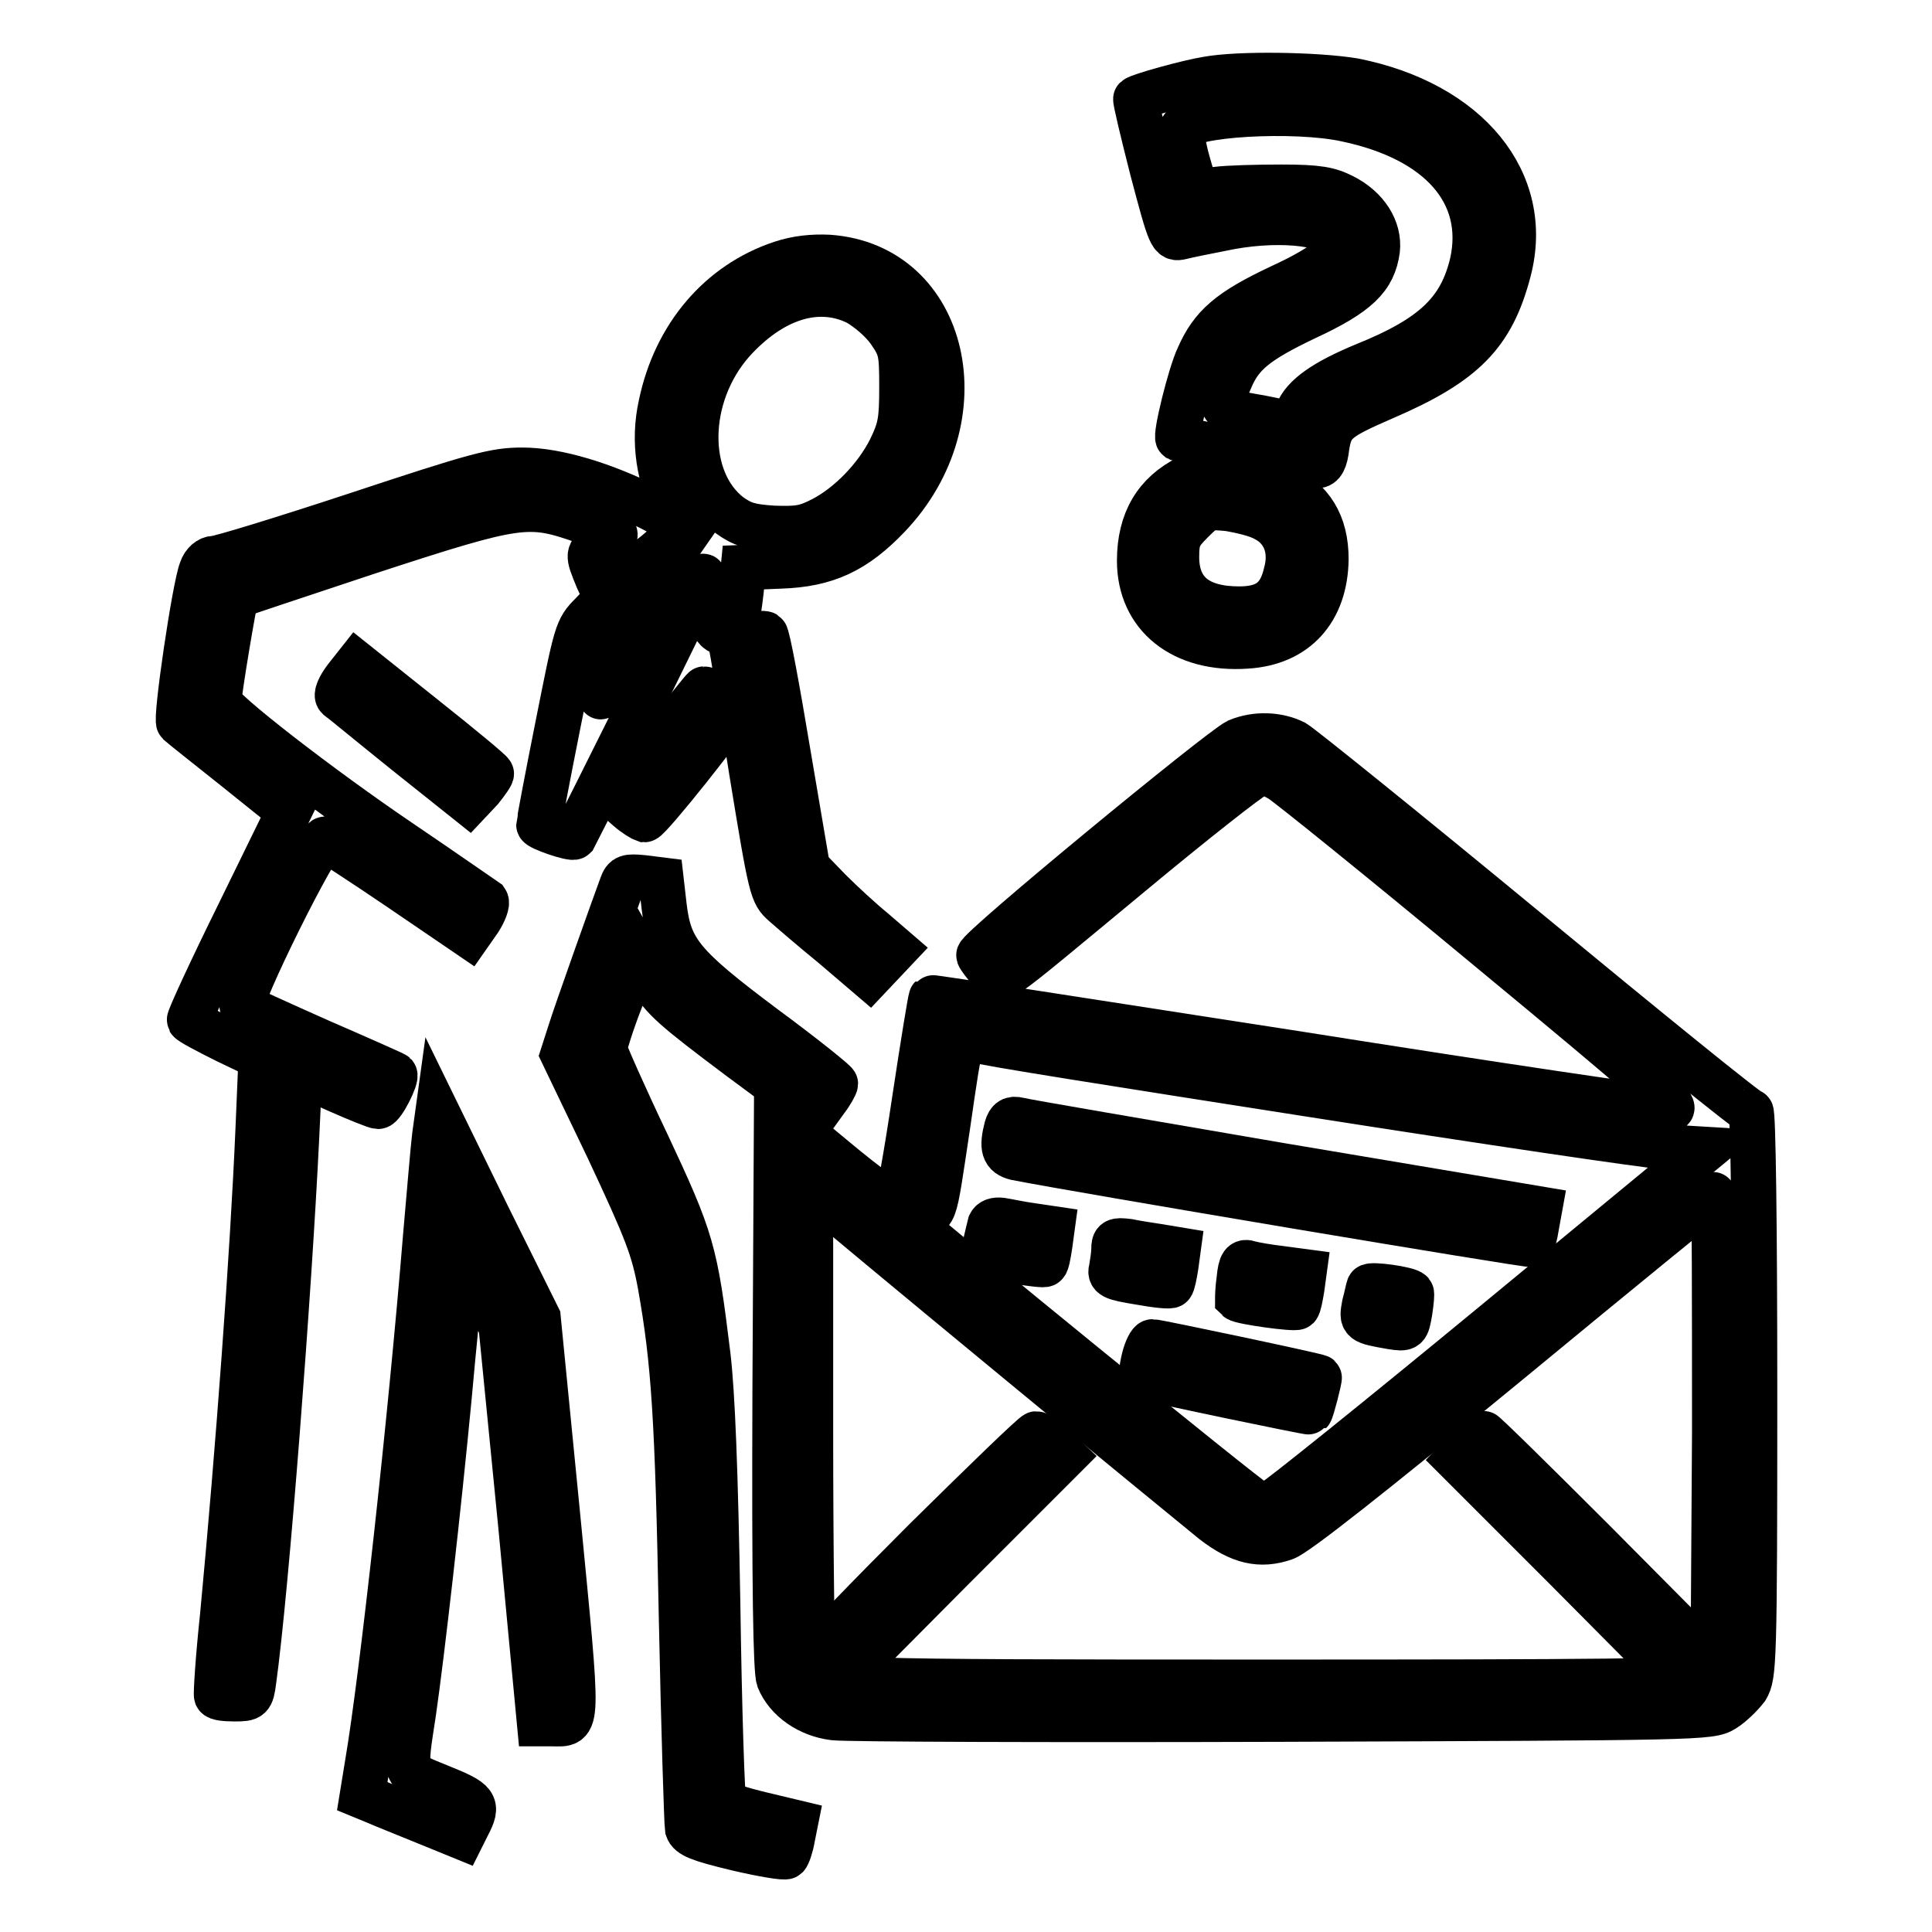
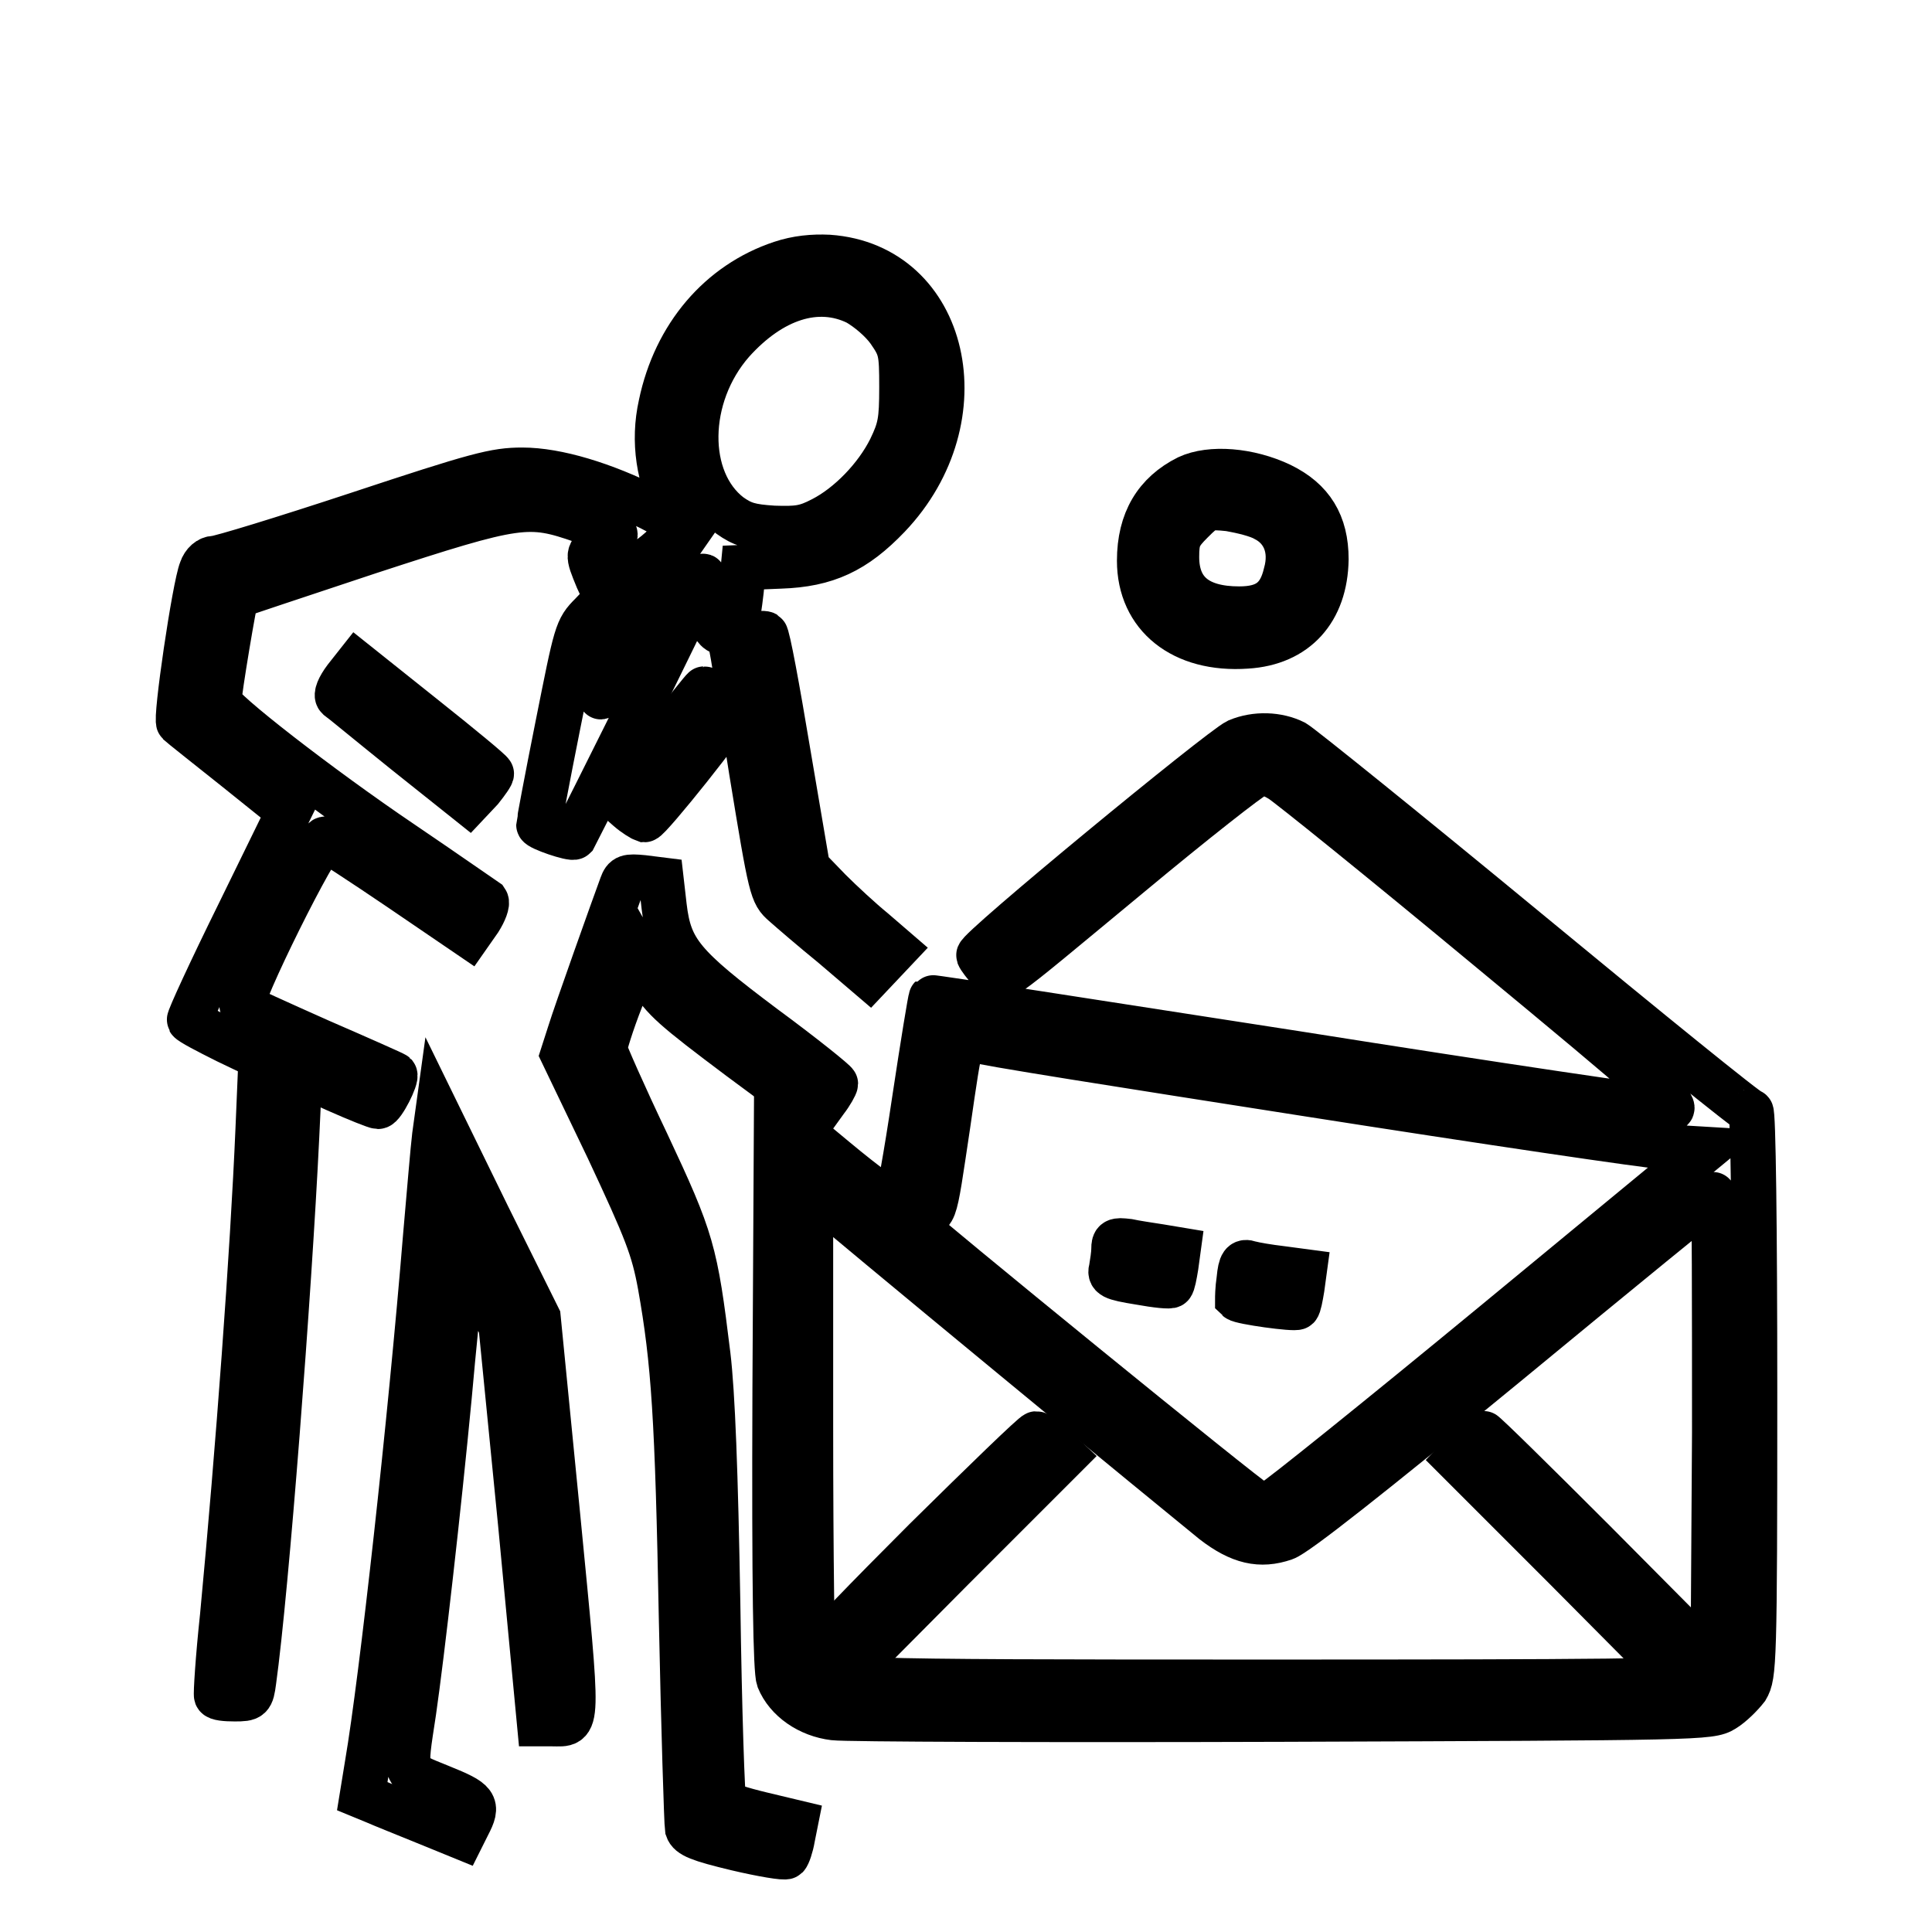
<svg xmlns="http://www.w3.org/2000/svg" version="1.1" x="0px" y="0px" viewBox="0 0 256 256" enable-background="new 0 0 256 256" xml:space="preserve">
  <g>
    <g>
      <g>
-         <path stroke-width="6" fill-opacity="0" stroke="#000000" d="M159.9,10.5c-2.5,0.4-9,2.2-9.4,2.6c-0.1,0.1,0.9,4.3,2.2,9.4c2.4,9.1,2.5,9.2,3.8,8.9c0.8-0.2,3.2-0.7,5.3-1.1c6.9-1.5,14.2-0.9,15.6,1.3c0.9,1.4-1.6,3.6-7.7,6.4c-6.8,3.2-9.1,5.2-10.9,9.3c-1.1,2.3-3.1,10.5-2.7,10.8c0.4,0.2,17.5,3.6,18.4,3.6c0.7,0,1.1-0.7,1.3-2.5c0.5-3.2,1.3-3.8,7.5-6.5c10.7-4.6,14.4-8.4,16.6-16.8c3.1-11.8-5.4-22.2-20.5-25.2C174.6,9.9,164.2,9.7,159.9,10.5z M178.4,15.8c12.4,2.6,18.7,9.8,16.7,19c-1.5,6.4-5.1,9.9-14.3,13.6c-5.3,2.2-8,4.1-8.9,6.3c-0.4,1.2-0.9,1.6-1.7,1.3c-0.6-0.1-2.7-0.6-4.6-0.9c-4-0.7-4.2-1.2-2.6-4.8c1.4-3.4,3.5-5.1,10-8.2c6.9-3.2,9-5.3,9.5-9c0.3-2.7-1.4-5.5-4.6-7.1c-1.8-0.9-3.2-1.2-8.1-1.2c-3.2,0-7.1,0.1-8.6,0.3l-2.7,0.3l-1.1-3.8c-0.6-2.1-0.9-4.1-0.8-4.5C157.3,15.1,171.6,14.3,178.4,15.8z" />
        <path stroke-width="6" fill-opacity="0" stroke="#000000" d="M103.5,34.9c-8.1,2.7-14,9.6-15.9,18.7c-1.1,4.9-0.3,9.9,2,14.1l1.6,2.7l-2.3,3.3c-1.2,1.8-2.3,3.8-2.3,4.5c-0.3,2.3-0.4,2.3-1.5-0.2L84,75.4l1.2-0.8c2.6-1.8,3.8-3.1,4.2-4.3c0.3-1.1-0.1-1.4-3.2-3c-6.2-3.1-12.4-5-17-5c-3.6,0-5.9,0.6-21.9,5.9C37.6,71.4,29.1,74,28.4,74c-0.7,0-1.4,0.6-1.7,1.5c-0.9,2.2-3.5,19.9-3,20.3c0.2,0.2,3.6,2.9,7.5,6l7.1,5.7l-6.7,13.7c-3.7,7.5-6.6,13.8-6.5,14c0.2,0.3,2.3,1.4,4.9,2.7l4.6,2.2l-0.4,9.5c-0.7,16.4-2.6,42.3-4.7,64.5c-0.6,5.6-0.9,10.4-0.8,10.6c0.1,0.3,1.2,0.4,2.4,0.4c2.1,0,2.2-0.1,2.5-2.3c1.7-12.2,4.7-51.5,5.7-72.1l0.4-8.5l4.9,2.2c2.7,1.2,5.2,2.2,5.5,2.2c0.6,0,2.5-3.8,2.2-4.2c-0.1-0.1-4.6-2.1-9.9-4.4c-5.4-2.4-10-4.5-10.3-4.7c-0.7-0.7,10.1-22.5,11-22.1c0.4,0.2,4.9,3.1,9.9,6.5l9.1,6.2l1.4-2c0.7-1.1,1.1-2.2,0.9-2.5c-0.3-0.2-5.3-3.7-11.2-7.7c-10.8-7.3-24.2-17.7-24.2-18.8c0-1.2,2.1-13.7,2.3-13.9c0.1-0.1,8-2.7,17.6-5.9c19.9-6.5,21.1-6.6,28.3-4.1c2.3,0.8,4.3,1.6,4.3,1.8c0,0.2-0.7,0.8-1.7,1.3c-2,1.2-2,1.2-0.6,4.6l1.2,2.6l-2,2.1c-2,2-2,2.3-4.5,14.8c-1.4,7-2.5,12.9-2.5,13.1c0,0.4,4.4,1.9,4.7,1.6C76.6,110,91.8,79.7,91.8,79c0-0.5,0.4-1.3,0.8-2c0.7-1,0.8-0.9,0.5,0.9c-0.2,1.5,0,2.6,0.9,4.1c1.1,1.8,1.4,2,2.3,1.4c1.3-0.7,1.4-0.9,1.9-5.1l0.3-3.1l4.9-0.2c6.1-0.2,9.9-2,14.3-6.6c12.4-13,7.8-33.2-7.9-34.3C107.7,34,105.6,34.2,103.5,34.9z M113.6,40.1c1.4,0.8,3.2,2.3,4.2,3.7c1.6,2.3,1.7,2.8,1.7,7.5c0,4.5-0.2,5.5-1.5,8.2c-1.9,3.8-5.5,7.5-9,9.3c-2.3,1.2-3.3,1.3-6.5,1.2c-3.1-0.2-4.1-0.5-5.8-1.7c-6.1-4.7-6-15.8,0.3-23C102.2,39.5,108.3,37.5,113.6,40.1z M82.4,87.2c-1.5,3.1-2.8,5.4-2.8,5.1c-0.2-2.1,1.5-6.7,3.2-8.7c1.1-1.3,2.1-2.3,2.2-2.1C85.1,81.6,84,84.2,82.4,87.2z" />
        <path stroke-width="6" fill-opacity="0" stroke="#000000" d="M157.4,63.3c-4.2,2.1-6.4,5.7-6.4,11c0,7.3,5.7,11.9,14.2,11.3c6.5-0.4,10.4-4.7,10.5-11.5c0-4.7-1.9-7.8-6-9.8C165.5,62.3,160.4,61.9,157.4,63.3z M167.7,68.8c2.5,1.3,3.6,4,2.7,7.2c-0.8,3.4-2.6,4.7-6.2,4.7c-5.5,0-8.3-2.3-8.3-6.9c0-2.4,0.3-3,2-4.7c1.9-1.9,2.1-2,5-1.7C164.6,67.7,166.7,68.2,167.7,68.8z" />
        <path stroke-width="6" fill-opacity="0" stroke="#000000" d="M99,84.3c-1.2,0.3-2.1,0.8-2.1,1.1c0.1,0.4,1.3,7.9,2.7,16.8c2.6,15.9,2.7,16.2,4.3,17.6c0.9,0.8,3.8,3.3,6.5,5.5l4.8,4.1l1.7-1.8l1.7-1.8l-2.9-2.5c-1.6-1.3-4.2-3.7-5.8-5.3L107,115l-2.6-15.3c-1.4-8.4-2.7-15.5-3-15.7C101.2,83.9,100.1,83.9,99,84.3z" />
        <path stroke-width="6" fill-opacity="0" stroke="#000000" d="M45.8,89.9c-0.9,1.2-1.3,2.2-1,2.5c0.3,0.2,4.3,3.5,8.9,7.2l8.4,6.7l1.6-1.7c0.8-1,1.5-2,1.4-2.1c0-0.2-4-3.5-8.9-7.4L47.3,88L45.8,89.9z" />
        <path stroke-width="6" fill-opacity="0" stroke="#000000" d="M87.4,98.6l-5.7,7.2l1.6,1.4c0.8,0.7,1.8,1.3,2.1,1.4c0.6,0,11.4-13.5,11.4-14.4c0-0.4-3-2.9-3.5-2.9C93.2,91.3,90.6,94.6,87.4,98.6z" />
        <path stroke-width="6" fill-opacity="0" stroke="#000000" d="M164,98.2c-2.3,1.1-34.6,27.7-34.3,28.4c0.1,0.3,0.8,1.2,1.5,2c1.6,1.6-0.5,3,18.6-12.8c8.3-6.9,15.8-12.8,16.6-13.1c1.1-0.4,1.8-0.3,3.3,0.6c1,0.6,13.4,10.6,27.5,22.3c22,18.2,25.4,21.2,24.1,21.4c-0.8,0.1-23.1-3.2-49.6-7.4c-26.5-4.1-48.2-7.5-48.3-7.4c-0.1,0.1-1.1,6.2-2.2,13.5c-1.1,7.4-2.2,13.6-2.5,13.8c-0.2,0.3-3.9-2.4-8.1-5.9l-7.7-6.4l-0.2,36.9c-0.1,26.5,0.1,37.3,0.5,38.4c1.1,2.7,4,4.7,7.3,5.1c1.6,0.2,28.4,0.3,59.5,0.2c55.4-0.2,56.6-0.2,58.4-1.3c1-0.6,2.3-1.9,3-2.8c1-1.7,1.1-3.2,1.1-39.2c0-21.7-0.2-37.4-0.5-37.2c-0.3,0.1-13.6-10.7-29.6-23.9c-16-13.2-29.9-24.4-30.9-25C169.3,97.3,166.4,97.2,164,98.2z M173,144.9c23.6,3.7,45.2,6.9,48,7.1l5,0.3l-28,23.1c-15.4,12.7-28.6,23.3-29.3,23.6c-0.6,0.2-1.7,0.3-2.3,0.1c-0.9-0.3-44.1-35.5-46.7-38c-0.7-0.8-0.6-0.8,1.5-0.5c2.8,0.4,2.4,1.6,4.4-11.7c1.7-11.8,1.7-11.5,3.2-11.2C129.5,138.1,149.4,141.2,173,144.9z M133.9,179.5c13.2,10.9,25.3,20.8,26.9,22.1c3.5,2.7,6.2,3.3,9.4,2.2c1.5-0.5,11.5-8.4,29.4-23.1c14.9-12.3,27.3-22.4,27.4-22.4c0.2,0,0.2,14.2,0.2,31.6l-0.2,31.6l-1.4,0.7c-1.1,0.6-13.5,0.7-58.2,0.7c-57.2,0-58.4-0.1-59.6-1.9c-0.2-0.3-0.4-14.8-0.4-32.1v-31.4l1.3,1.1C109.4,159.2,120.8,168.7,133.9,179.5z" />
-         <path stroke-width="6" fill-opacity="0" stroke="#000000" d="M133.4,149.4c-0.7,2.7-0.4,3.6,1.2,4c8.1,1.6,68.2,11.7,68.4,11.5c0.1-0.1,0.4-1.2,0.6-2.5l0.4-2.2l-33.9-5.7c-18.6-3.2-34.5-5.9-35.1-6.1C134.1,148.2,133.7,148.4,133.4,149.4z" />
-         <path stroke-width="6" fill-opacity="0" stroke="#000000" d="M131.2,162.2c-0.1,0.4-0.4,1.6-0.6,2.5l-0.3,1.7l4,0.7c2.2,0.3,4.1,0.6,4.2,0.4c0.2-0.1,0.4-1.2,0.6-2.5l0.3-2.2l-2.7-0.4c-1.5-0.2-3.3-0.6-4-0.7C131.9,161.6,131.4,161.8,131.2,162.2z" />
        <path stroke-width="6" fill-opacity="0" stroke="#000000" d="M147.6,165.5c0,0.7-0.2,1.9-0.3,2.5c-0.3,1.1,0,1.3,3.7,1.9c2.2,0.4,4.1,0.6,4.2,0.4c0.2-0.2,0.4-1.3,0.6-2.5l0.3-2.2l-2.4-0.4c-1.3-0.2-3.3-0.5-4.2-0.7C147.8,164.3,147.6,164.4,147.6,165.5z" />
        <path stroke-width="6" fill-opacity="0" stroke="#000000" d="M164.2,169.5c-0.2,1.3-0.2,2.5-0.2,2.6c0.4,0.4,7.6,1.4,7.9,1.1c0.2-0.2,0.4-1.3,0.6-2.5l0.3-2.2l-3-0.4c-1.7-0.2-3.5-0.5-4.2-0.7C164.7,167.1,164.4,167.4,164.2,169.5z" />
-         <path stroke-width="6" fill-opacity="0" stroke="#000000" d="M181.4,170.5c-0.1,0.2-0.3,1.3-0.6,2.4c-0.4,2.2-0.4,2.2,3.6,2.9c2,0.3,2,0.3,2.4-2c0.2-1.3,0.3-2.4,0.2-2.5C186.6,170.8,181.6,170.1,181.4,170.5z" />
-         <path stroke-width="6" fill-opacity="0" stroke="#000000" d="M151.6,180c-0.4,1.7-0.4,2.3,0.1,2.5c1.1,0.4,21.8,4.7,21.9,4.6c0.2-0.2,1.3-4.5,1.2-4.6c-0.2-0.2-21.5-4.7-22.1-4.7C152.4,177.8,151.9,178.8,151.6,180z" />
        <path stroke-width="6" fill-opacity="0" stroke="#000000" d="M122.6,204.1c-7.7,7.7-14.1,14.3-14.1,14.7c0,0.3,0.7,1.2,1.6,2.1l1.6,1.5l14.6-14.7L141,193l-1.6-1.5c-0.8-0.8-1.8-1.5-2.1-1.5C137,190,130.4,196.4,122.6,204.1z" />
        <path stroke-width="6" fill-opacity="0" stroke="#000000" d="M194.7,191.7l-1.6,1.7l14.4,14.4l14.4,14.5l1.8-1.8l1.8-1.8l-14.3-14.4c-7.9-7.9-14.5-14.4-14.7-14.4C196.4,190,195.6,190.8,194.7,191.7z" />
        <path stroke-width="6" fill-opacity="0" stroke="#000000" d="M82.4,117.3c-1,2.7-6.1,17-6.9,19.6l-0.9,2.8l6,12.5c5.1,10.9,6,13.2,6.9,18.1c1.8,10.1,2.3,17.6,2.8,44.3c0.3,14.6,0.7,27,0.8,27.7c0.3,0.9,1.5,1.4,6.5,2.6c3.4,0.8,6.4,1.3,6.6,1.1c0.2-0.2,0.6-1.3,0.8-2.5l0.4-2l-4.6-1.1c-2.5-0.6-4.7-1.3-4.9-1.6c-0.2-0.3-0.6-12.1-0.8-26.3c-0.3-17.5-0.7-27.9-1.3-32.9c-1.7-13.9-2.1-15.3-8.1-28.1c-3.1-6.5-5.6-12.2-5.6-12.5c0-0.4,0.9-3.4,2.2-6.7l2.1-6l1.8,3.2c1.6,2.8,3.1,4.1,11.9,10.7l10,7.4l1.3-1.8c0.7-0.9,1.3-2,1.3-2.2c0-0.2-4.2-3.6-9.5-7.5c-10.8-8.1-12.5-10.1-13.2-16l-0.4-3.5l-2.4-0.3C83.1,116.1,82.8,116.2,82.4,117.3z" />
        <path stroke-width="6" fill-opacity="0" stroke="#000000" d="M57.6,150.5c-0.2,1.6-0.7,7.6-1.2,13.3c-2,24.5-5.8,58.8-7.7,69.9l-0.7,4.3l1.7,0.7c0.9,0.4,3.9,1.6,6.6,2.7l4.9,2l0.8-1.6c1.4-2.7,1.1-3.1-3.6-5c-5.1-2.1-4.9-1.4-3.6-10c1.1-7.6,3.3-26.9,4.7-41.6c0.6-6.7,1.3-13.8,1.6-15.6l0.4-3.3l2.4,4.7l2.5,4.7l2.6,26.3l2.5,26.4h1.7c3.5,0,3.5,1.4,0.7-27.4l-2.6-26.4l-6.7-13.5l-6.6-13.5L57.6,150.5z" />
      </g>
    </g>
  </g>
</svg>